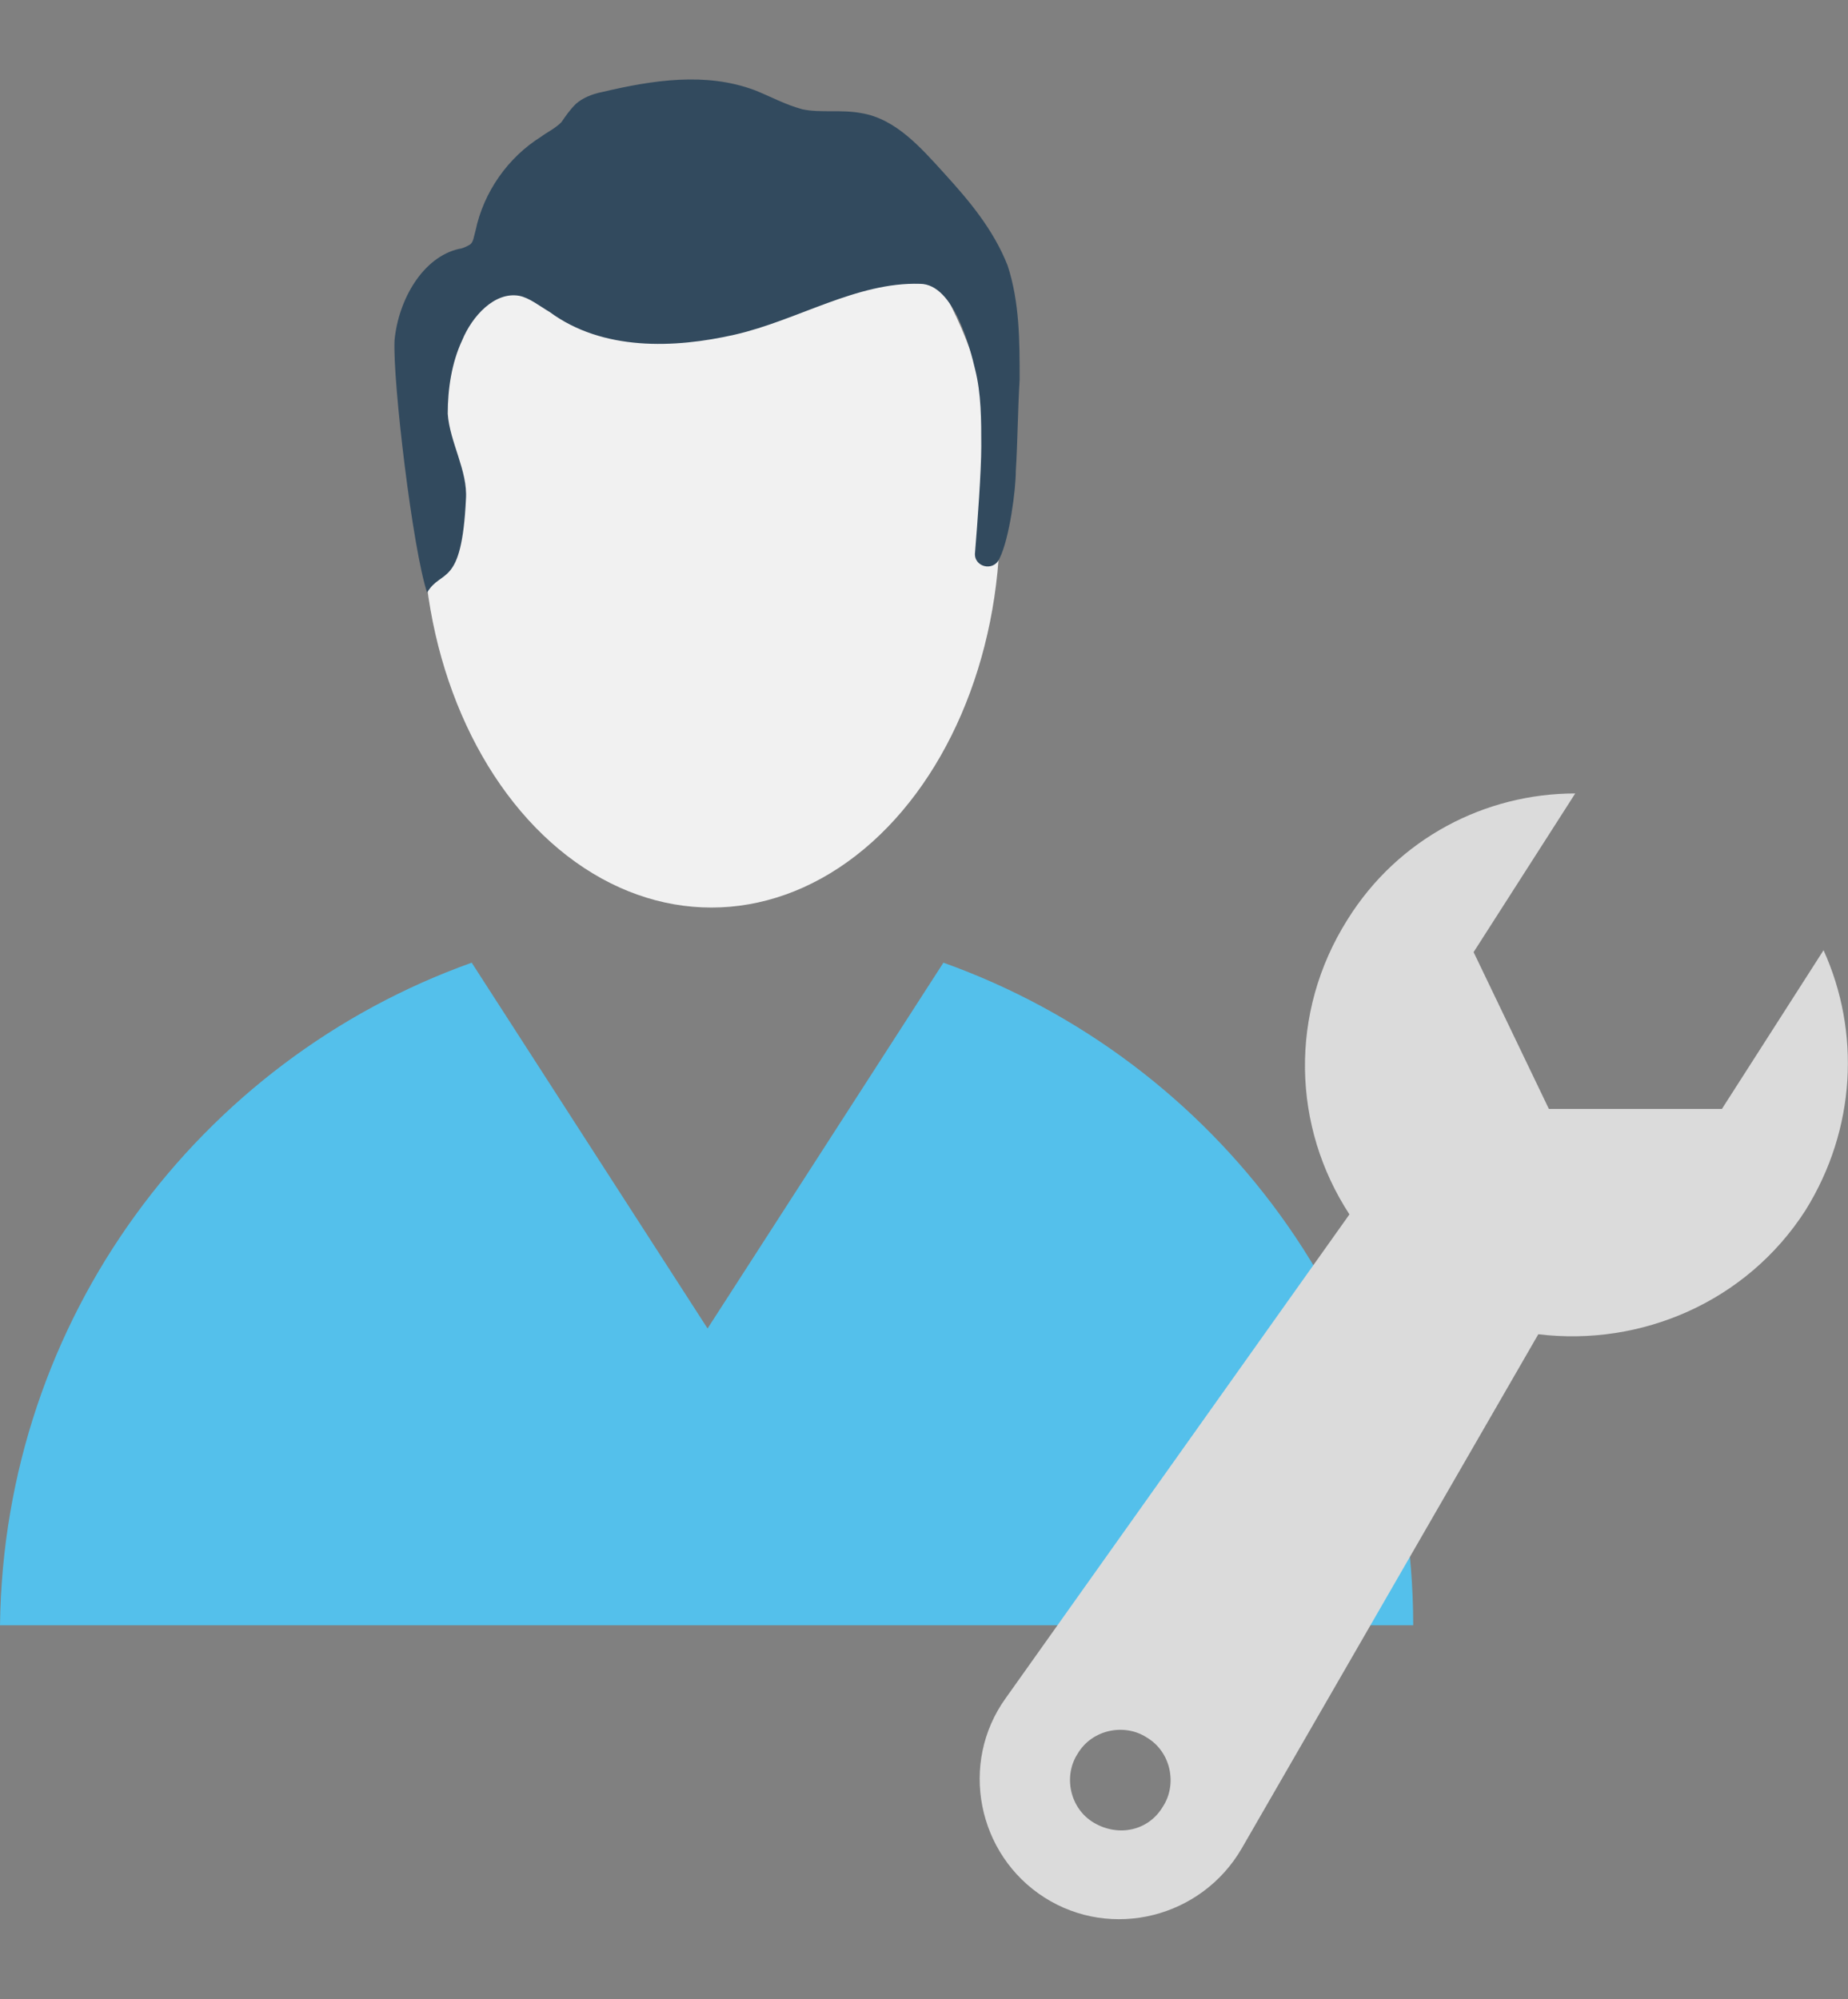
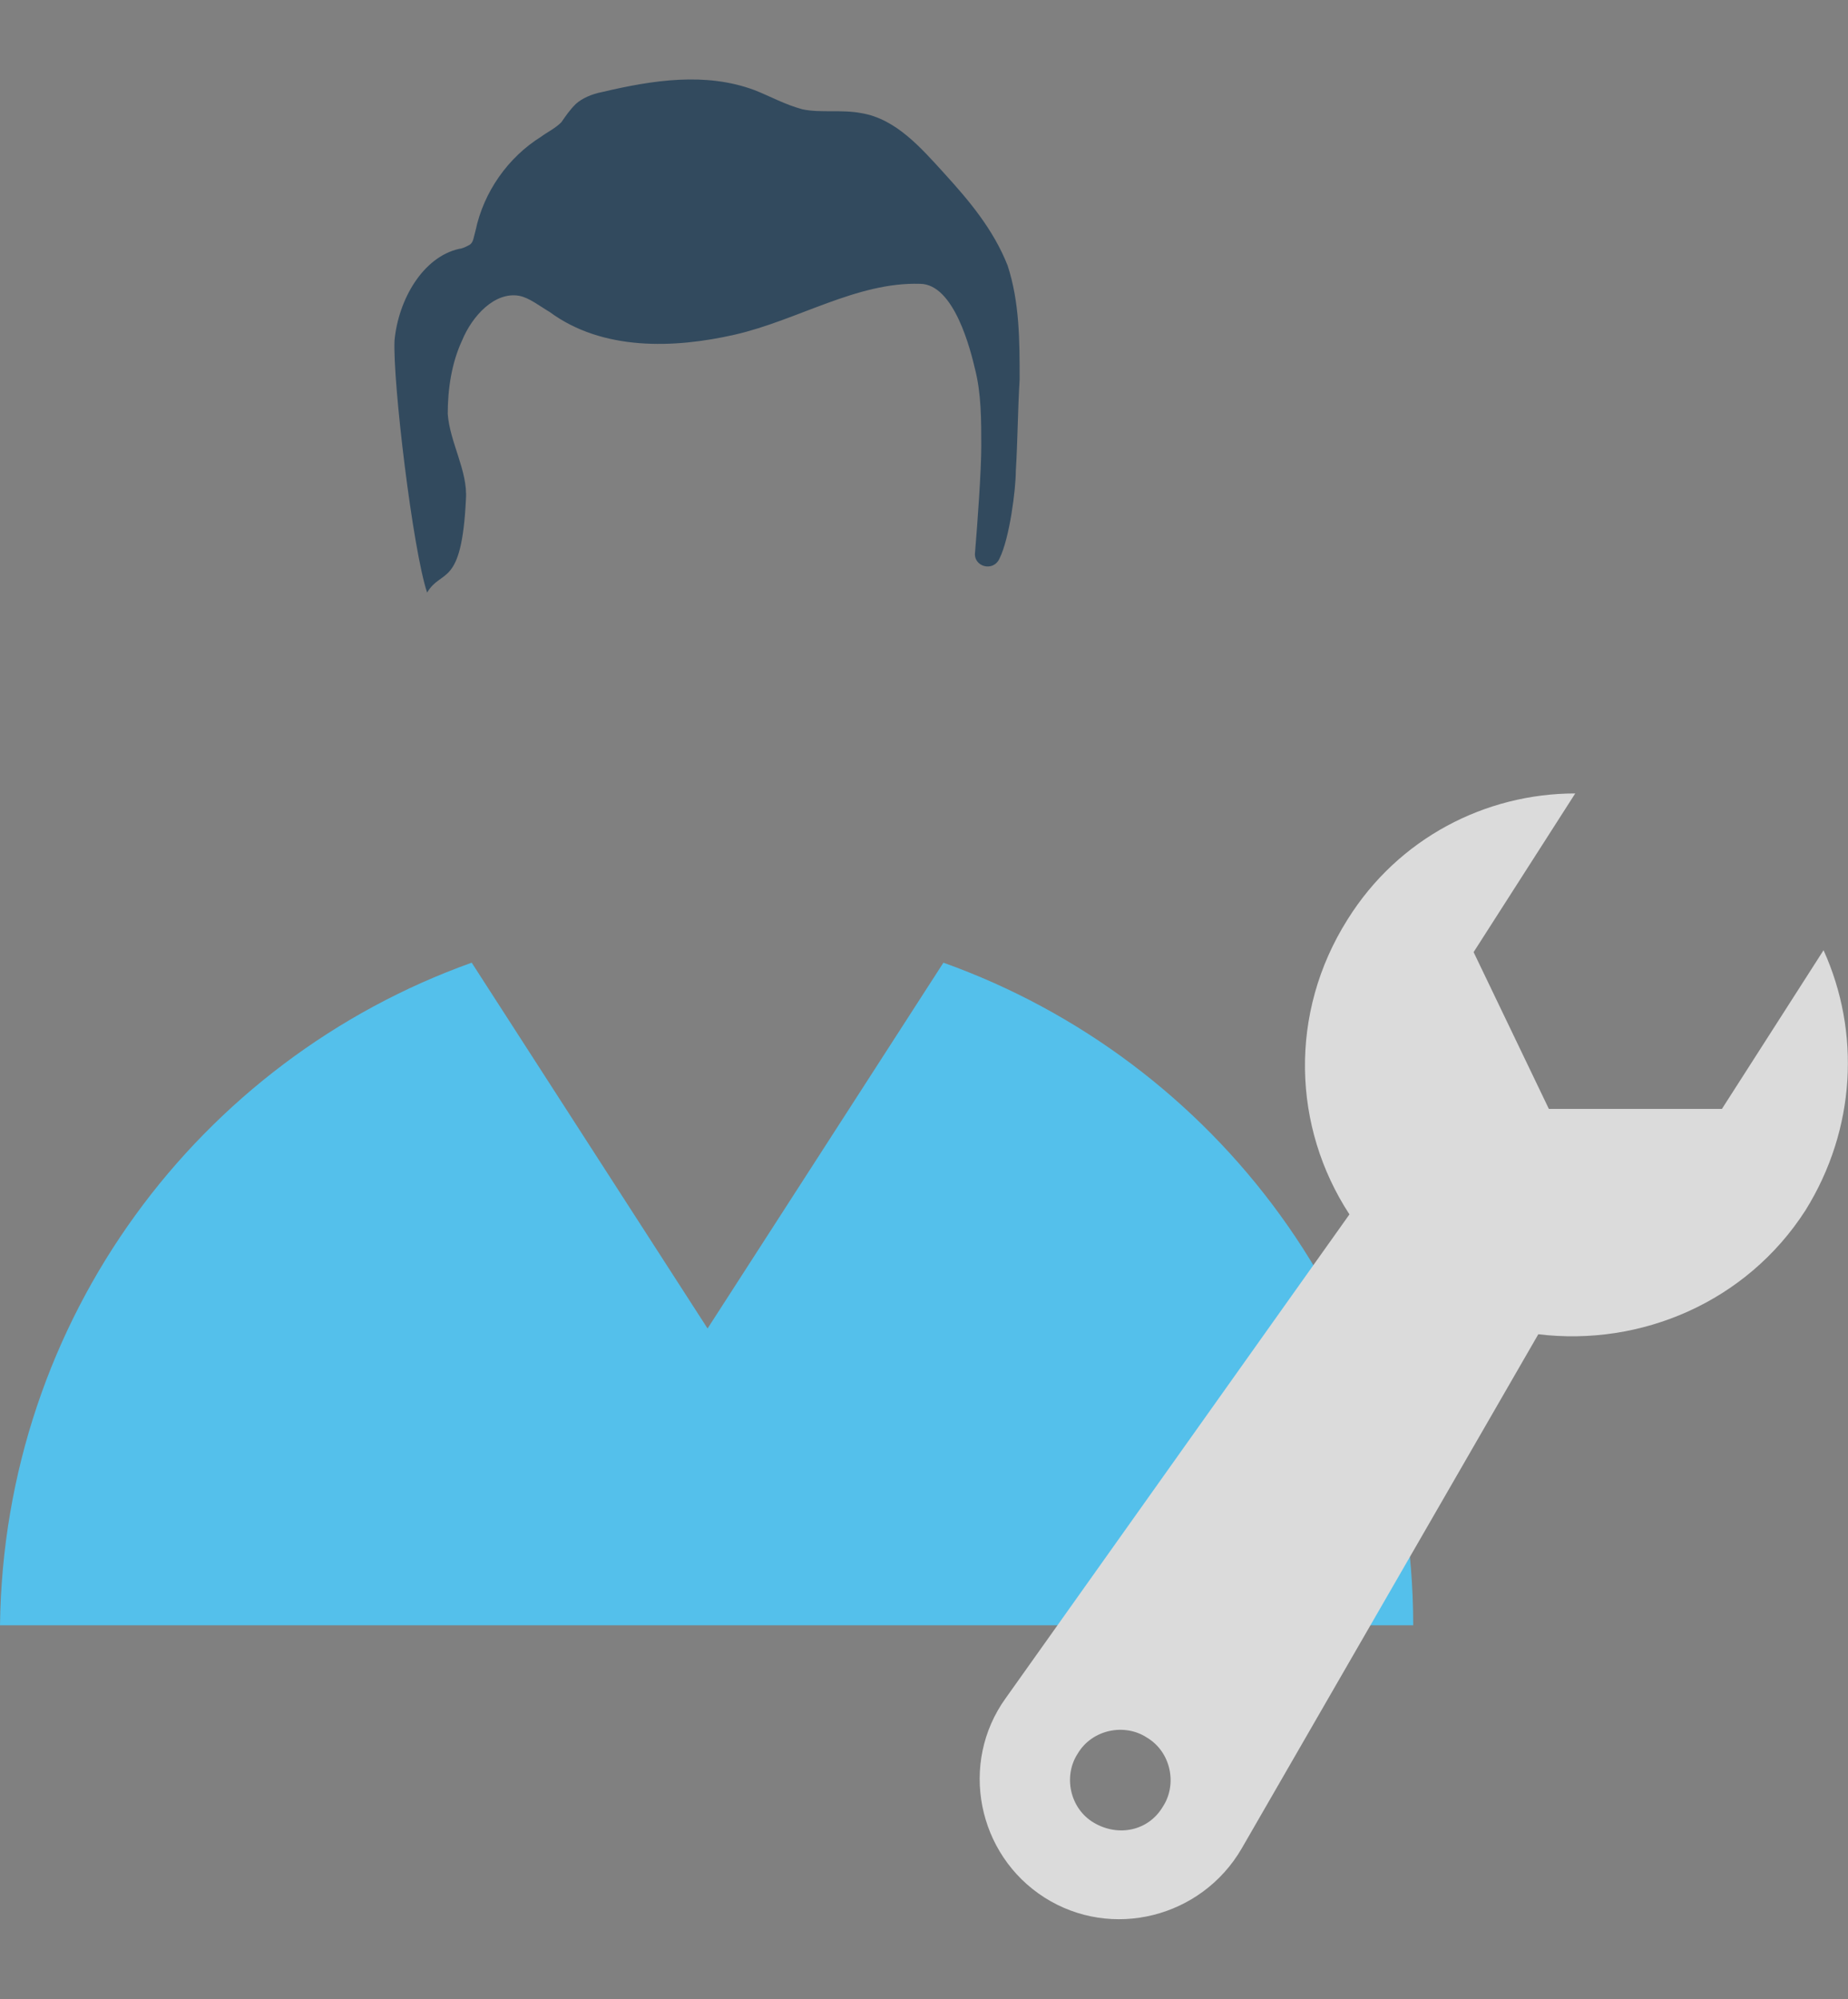
<svg xmlns="http://www.w3.org/2000/svg" version="1.1" id="Layer_1" x="0px" y="0px" viewBox="0 0 385.5 417" style="enable-background:new 0 0 385.5 417;" xml:space="preserve">
  <rect x="0" y="0" width="385.5" height="417" fill="#808080" stroke="none" />
  <style type="text/css">
	.st0{display:none;}
	.st1{display:inline;fill:#2B3B4E;}
	.st2{display:inline;fill:#324A5E;}
	.st3{display:inline;fill:#54C0EB;}
	.st4{display:inline;fill:#84DBFF;}
	.st5{display:inline;}
	.st6{opacity:0.3;fill:#145587;enable-background:new    ;}
	.st7{fill:#89BBE4;}
	.st8{fill:#54C0EB;}
	.st9{display:inline;fill:#89BBE4;}
	.st10{display:inline;fill:#F1F1F1;}
	.st11{display:inline;fill:#DBDBDB;}
	.st12{display:inline;fill:#ECF0F0;}
	.st13{display:inline;opacity:0.3;fill:#5D5D5D;enable-background:new    ;}
	.st14{display:inline;fill:#76BED6;}
	.st15{display:inline;fill:#83D2ED;}
	.st16{display:inline;fill:#FBFFFF;}
	.st17{display:inline;fill:#B0EBFF;}
	.st18{display:inline;fill:#334D5C;}
	.st19{fill:#324A5E;}
	.st20{fill:#AFAFAF;}
	.st21{fill:#F1F1F1;}
	.st22{fill:#DBDBDB;}
	.st23{display:inline;fill:#243947;}
	.st24{display:inline;fill:#E6F3FF;}
	.st25{display:inline;fill:#CFDBE6;}
</style>
  <g class="st0">
    <path class="st1" d="M277.5,362.1H111.9l0,0c0-12,10-22,22-22h121.6C267.5,340.1,277.5,350.1,277.5,362.1L277.5,362.1z" />
    <polygon class="st2" points="237.5,340.1 151.5,340.1 131.9,278.1 257.5,278.1  " />
    <polygon class="st1" points="247.1,310.1 257.5,278.1 131.9,278.1 141.9,310.1  " />
    <path class="st2" d="M359.9,300.1H25.5c-9.2,0-16.4-7.2-16.4-16.4V71.3c0-9.2,7.2-16.4,16.4-16.4h334.4c9.2,0,16.4,7.2,16.4,16.4   v212.4C376.3,292.5,369.1,300.1,359.9,300.1z" />
    <rect x="23.1" y="68.1" class="st3" width="338.8" height="200.8" />
    <polygon class="st4" points="320.7,68.1 23.1,68.1 23.1,268.9 144.7,268.9  " />
  </g>
  <g class="st0">
    <path class="st2" d="M189.3,6.6H91.2c-4.3,0-7.7,3.5-7.7,7.7V193c0,4.3,3.5,7.7,7.7,7.7h130c4.3,0,7.7-3.5,7.7-7.7V46.1L189.3,6.6z   " />
    <g class="st5">
      <path class="st6" d="M134,69.5c-4.3,0-7.7,3.5-7.7,7.7v123.4h94.9c4.3,0,7.7-3.5,7.7-7.7V69.5H134z" />
      <path class="st6" d="M197,56h31.8v-9.8l-39.6-29.7v31.8C189.3,52.5,192.8,56,197,56z" />
    </g>
    <g class="st5">
      <path class="st7" d="M197,46.1h31.8L189.3,6.6v31.8C189.3,42.7,192.8,46.1,197,46.1z" />
      <path class="st8" d="M242.7,82.4h-98.1c-4.3,0-7.7,3.5-7.7,7.7v178.7c0,4.3,3.5,7.7,7.7,7.7h130c4.3,0,7.7-3.5,7.7-7.7V121.9    L242.7,82.4z" />
    </g>
    <g class="st5">
      <rect x="136.8" y="214.6" class="st6" width="145.4" height="26.3" />
      <path class="st6" d="M250.4,131.8h31.8v-9.8l-39.6-29.7v31.8C242.7,128.3,246.1,131.8,250.4,131.8z" />
    </g>
    <path class="st9" d="M250.4,121.9h31.8l-39.6-39.6v31.8C242.7,118.5,246.1,121.9,250.4,121.9z" />
    <path class="st10" d="M330.9,226.9H54.6c-6.8,0-10.3,8.1-5.6,13l110.9,117.4c1.4,1.5,2.3,3.2,2.8,5.2l9.3,40.8   c1,4.2,4.7,7.1,8.9,7.1h23.8c4.3,0,8-3,8.9-7.1l9.3-40.8c0.4-1.9,1.4-3.7,2.8-5.2l110.9-117.4C341.2,235,337.7,226.9,330.9,226.9z" />
    <polygon class="st3" points="74,266.5 86.5,279.7 299,279.7 311.5,266.5  " />
    <path class="st11" d="M344.1,229c-2.3-5.3-7.3-8.6-13.1-8.6h-42.1v-98.4c0-1.7-0.7-3.4-1.9-4.7l-39.6-39.6   c-1.2-1.2-2.9-1.9-4.7-1.9h-7.2V46.1c0-1.7-0.7-3.4-1.9-4.7L194,1.9c-1.2-1.2-2.9-1.9-4.7-1.9H91.2c-7.9,0-14.3,6.4-14.3,14.3V193   c0,7.9,6.4,14.3,14.3,14.3h39.1v13.1H54.6c-5.8,0-10.8,3.3-13.1,8.6c-2.3,5.3-1.2,11.3,2.7,15.5L155,361.9c0.6,0.6,1,1.3,1.1,2.1   l9.3,40.8c1.6,7.2,8,12.2,15.4,12.2h23.8c7.4,0,13.7-5,15.4-12.2l9.3-40.8c0.2-0.8,0.6-1.5,1.1-2.1l110.9-117.4   C345.3,240.2,346.4,234.3,344.1,229z M249.3,98.3l17.1,17.1h-15.9c-0.6,0-1.1-0.5-1.1-1.1V98.3z M236.1,89v25.3   c0,7.9,6.4,14.3,14.3,14.3h25.3v91.8H143.4V90.1c0-0.6,0.5-1.1,1.1-1.1L236.1,89L236.1,89z M195.9,22.5L213,39.6H197   c-0.6,0-1.1-0.5-1.1-1.1L195.9,22.5L195.9,22.5z M91.2,194.1c-0.6,0-1.1-0.5-1.1-1.1V14.3c0-0.6,0.5-1.1,1.1-1.1h91.5v25.3   c0,7.9,6.4,14.3,14.3,14.3h25.3v23.1h-77.7c-7.9,0-14.3,6.4-14.3,14.3v104L91.2,194.1L91.2,194.1z M331.8,235.4L220.9,352.8   c-2.2,2.3-3.7,5.2-4.4,8.2l-9.3,40.8c-0.3,1.2-1.3,2-2.5,2h-23.8c-1.2,0-2.2-0.8-2.5-2L169,361c-0.7-3.1-2.2-5.9-4.4-8.2   L53.7,235.4c-0.1-0.1-0.5-0.5-0.2-1.2c0.3-0.7,0.8-0.7,1-0.7h276.4c0.2,0,0.7,0,1,0.7C332.3,234.9,331.9,235.3,331.8,235.4z" />
  </g>
  <g class="st0">
    <path class="st12" d="M334.9,258c53-54.4,53.1-142.5,0-196.8s-139.1-54.4-192.1,0C94.7,110.4,90.5,187.8,129.4,242l-42,43   c-3,3.1-3.1,8.3-0.1,11.4l17.7,18.2c3,3.1,8,2.8,11-0.2l41.9-43C211.3,311.9,286.7,307.4,334.9,258z" />
    <path class="st13" d="M88.1,285c-3,3.1-3.4,8.3-0.4,11.4l17.6,18.2c3,3.1,8.5,2.8,11.5-0.2l8.1-7.8v-58.7L88.1,285z" />
    <path class="st14" d="M311.2,233.7c-39.9,40.9-104.7,40.9-144.6,0c-39.9-40.9-39.9-107.3,0-148.2c39.9-40.9,104.7-40.9,144.6,0   C351.2,126.4,351.2,192.8,311.2,233.7z" />
-     <path class="st15" d="M171.2,229.1c-37.4-38.3-37.4-100.6,0-138.9c37.4-38.3,98.2-38.3,135.5,0c37.4,38.3,37.4,100.6,0,138.9   C269.3,267.3,208.5,267.3,171.2,229.1z" />
    <path class="st16" d="M325.5,65.5c-21.6-19-48.4-30.1-76.8-31.9c-28-1.7-56.5,6.6-79.6,22.9c-5.1,3.6-0.4,12.2,4.8,8.6   c21.5-15.2,47-22.8,73.1-21.7c26.2,1.1,51.8,11.6,71.7,29.1C323.4,76.6,330.2,69.6,325.5,65.5L325.5,65.5z" />
    <path class="st17" d="M307.4,212.3c-15.6,16-40.8,16-56.4,0c-15.6-16-15.6-41.8,0-57.8c15.6-16,40.8-16,56.4,0   C322.9,170.5,322.9,196.3,307.4,212.3z" />
    <path class="st17" d="M305.5,124.7c-4.3,4.4-11.2,4.4-15.5,0c-4.3-4.4-4.3-11.5,0-15.9s11.2-4.4,15.5,0   C309.8,113.2,309.8,120.3,305.5,124.7z" />
    <path class="st18" d="M94.6,272.1L10.8,358c10.4,14.1,22.1,27,35.1,38.6l85.1-87.2C141,299.2,104.6,261.9,94.6,272.1z" />
    <path class="st13" d="M130.5,309.4c10-10.3-26.1-47.5-36.1-37.3L67,300.6v74.6L130.5,309.4z" />
    <path class="st3" d="M136.4,317.8c-2.5,2.6-6.6,2.6-9.1,0l-41.4-42.4c-2.5-2.6-2.5-6.7,0-9.3l10.5-10.7c2.5-2.6,6.6-2.6,9.1,0   l41.4,42.4c2.5,2.6,2.5,6.7,0,9.3L136.4,317.8z" />
  </g>
  <g class="st0">
    <path class="st3" d="M310.7,290.1c-10.8-10.8-28.3-10.8-39.1,0c-34.1,34.1-89.7,34.1-123.9,0c-16.5-16.5-25.7-38.5-25.7-61.9   c0-23.4,9.1-45.4,25.7-61.9c15.3-15.3,35.1-23.7,55.3-25.2l-11.1,32.8c-3.6,10.6-0.5,22.3,8,29.7c5.2,4.5,11.7,6.9,18.2,6.9   c4.2,0,8.3-0.9,12.2-2.9l73.1-36c13.7-6.8,19.3-23.3,12.6-37l-36-73.1c-4.9-10-15.4-16.1-26.6-15.4c-11.2,0.7-20.8,8.1-24.4,18.7   l-7.2,21.1c-4.4-0.4-8.9-0.6-13.3-0.5c-37.7,0.3-73.1,15.2-99.8,41.8c-27,27-41.9,62.9-41.9,101.1s14.9,74.1,41.9,101.1   C136.4,357.1,173,371,209.6,371c36.6,0,73.2-13.9,101.1-41.8C321.5,318.5,321.5,300.9,310.7,290.1z" />
    <g class="st5">
      <path class="st19" d="M218,210.4c4.2,0,8.3-0.9,12.2-2.9l73.1-36c13.7-6.8,19.3-23.3,12.6-37l-36-73.1    c-4.9-10-15.4-16.1-26.6-15.4c-11.2,0.7-20.8,8.1-24.4,18.7l-7.2,21.1c-3.5-0.3-7-0.4-10.5-0.5v124.2    C213.4,210.1,215.7,210.4,218,210.4z" />
      <path class="st19" d="M310.7,290.1c-10.8-10.8-28.3-10.8-39.1,0c-16.7,16.7-38.5,25.2-60.4,25.6V371c36.1-0.4,72-14.3,99.5-41.8    C321.5,318.5,321.5,300.9,310.7,290.1z" />
    </g>
  </g>
  <g class="st0">
    <polygon class="st10" points="279.2,11.7 279.2,75.1 342.5,75.1 342.5,405.3 43,405.3 43,11.7  " />
    <g class="st5">
      <polygon class="st20" points="279.2,11.7 342.5,75.1 279.2,75.1   " />
      <rect x="78.2" y="43.4" class="st20" width="106.5" height="13.5" />
      <rect x="78.2" y="75.1" class="st20" width="73.9" height="13.5" />
      <path class="st20" d="M105.1,152.1c-2.7,0-4.9,0.9-6.2,2.8c-1.4,1.9-2,4.4-2,7.5c0,3.1,0.7,5.7,2,7.5c1.4,1.9,3.4,2.8,6.2,2.8    s4.9-0.9,6.2-2.8c1.4-1.9,2-4.4,2-7.5c0-3.1-0.7-5.6-2-7.5C109.8,153,107.8,152.1,105.1,152.1z M108,167.2c-0.6,1.2-1.7,1.8-3,1.8    s-2.4-0.6-3-1.8c-0.6-1.2-0.9-2.8-0.9-4.9c0-2,0.4-3.5,0.9-4.9c0.6-1.2,1.7-1.8,3-1.8s2.2,0.6,3,1.8c0.6,1.2,0.9,2.8,0.9,4.9    C108.9,164.4,108.6,166,108,167.2z" />
      <polygon class="st20" points="119.5,172.4 123.8,172.4 123.8,152.5 115.7,152.5 115.7,156.3 119.5,156.3   " />
      <path class="st20" d="M136.2,152.1c-2.7,0-4.9,0.9-6.2,2.8c-1.4,1.9-2,4.4-2,7.5c0,3.1,0.7,5.7,2,7.5c1.4,1.9,3.4,2.8,6.2,2.8    s4.9-0.9,6.2-2.8c1.4-1.9,2-4.4,2-7.5c0-3.1-0.7-5.6-2-7.5C140.9,153,138.9,152.1,136.2,152.1z M139.2,167.2    c-0.6,1.2-1.7,1.8-3,1.8c-1.3,0-2.4-0.6-3-1.8c-0.6-1.2-0.9-2.8-0.9-4.9c0-2,0.4-3.5,0.9-4.9c0.6-1.2,1.7-1.8,3-1.8    c1.3,0,2.2,0.6,3,1.8c0.6,1.2,0.9,2.8,0.9,4.9C140,164.4,139.8,166,139.2,167.2z" />
      <polygon class="st20" points="150.6,172.4 154.9,172.4 154.9,152.5 146.8,152.5 146.8,156.3 150.6,156.3   " />
      <path class="st20" d="M167.3,152.1c-2.7,0-4.9,0.9-6.2,2.8c-1.4,1.9-2,4.4-2,7.5c0,3.1,0.7,5.7,2,7.5c1.4,1.9,3.4,2.8,6.2,2.8    c2.7,0,4.9-0.9,6.2-2.8c1.4-1.9,2-4.4,2-7.5c0-3.1-0.7-5.6-2-7.5C172,153,170,152.1,167.3,152.1z M170.3,167.2    c-0.6,1.2-1.7,1.8-3,1.8c-1.3,0-2.4-0.6-3-1.8c-0.6-1.2-0.9-2.8-0.9-4.9c0-2,0.4-3.5,0.9-4.9c0.6-1.2,1.7-1.8,3-1.8    c1.3,0,2.2,0.6,3,1.8c0.6,1.2,0.9,2.8,0.9,4.9C171.1,164.4,170.9,166,170.3,167.2z" />
      <polygon class="st20" points="181.7,172.4 186,172.4 186,152.5 178,152.5 178,156.3 181.7,156.3   " />
      <path class="st20" d="M198.4,172.7c2.7,0,4.9-0.9,6.2-2.8c1.4-1.9,2-4.4,2-7.5c0-3.1-0.7-5.6-2-7.5c-1.4-1.9-3.4-2.8-6.2-2.8    c-2.7,0-4.9,0.9-6.2,2.8c-1.4,1.9-2,4.4-2,7.5c0,3.1,0.7,5.7,2,7.5C193.6,171.7,195.6,172.7,198.4,172.7z M195.5,157.6    c0.6-1.2,1.7-1.8,3-1.8s2.2,0.6,3,1.8c0.6,1.2,0.9,2.8,0.9,4.9c0,2-0.4,3.5-0.9,4.9c-0.6,1.2-1.7,1.8-3,1.8c-1.3,0-2.4-0.6-3-1.8    c-0.6-1.2-0.9-2.8-0.9-4.9C194.5,160.4,194.9,158.8,195.5,157.6z" />
      <path class="st20" d="M105.1,209c-2.7,0-4.9,0.9-6.2,2.8c-1.4,1.9-2,4.4-2,7.5c0,3.1,0.7,5.7,2,7.5c1.4,1.9,3.4,2.8,6.2,2.8    s4.9-0.9,6.2-2.8c1.4-1.9,2-4.4,2-7.5c0-3.1-0.7-5.6-2-7.5C109.8,209.9,107.8,209,105.1,209z M108,224.1c-0.6,1.2-1.7,1.8-3,1.8    s-2.4-0.6-3-1.8c-0.6-1.2-0.9-2.8-0.9-4.9c0-2,0.4-3.5,0.9-4.9c0.6-1.2,1.7-1.8,3-1.8s2.2,0.6,3,1.8c0.6,1.2,0.9,2.8,0.9,4.9    C108.9,221.3,108.6,222.9,108,224.1z" />
      <polygon class="st20" points="119.5,229.3 123.8,229.3 123.8,209.4 115.7,209.4 115.7,213.2 119.5,213.2   " />
      <path class="st20" d="M136.2,209c-2.7,0-4.9,0.9-6.2,2.8c-1.4,1.9-2,4.4-2,7.5c0,3.1,0.7,5.7,2,7.5c1.4,1.9,3.4,2.8,6.2,2.8    s4.9-0.9,6.2-2.8c1.4-1.9,2-4.4,2-7.5c0-3.1-0.7-5.6-2-7.5C140.9,209.9,138.9,209,136.2,209z M139.2,224.1c-0.6,1.2-1.7,1.8-3,1.8    c-1.3,0-2.4-0.6-3-1.8c-0.6-1.2-0.9-2.8-0.9-4.9c0-2,0.4-3.5,0.9-4.9c0.6-1.2,1.7-1.8,3-1.8c1.3,0,2.2,0.6,3,1.8    c0.6,1.2,0.9,2.8,0.9,4.9C140,221.3,139.8,222.9,139.2,224.1z" />
-       <polygon class="st20" points="150.6,229.3 154.9,229.3 154.9,209.4 146.8,209.4 146.8,213.2 150.6,213.2   " />
      <path class="st20" d="M167.3,209c-2.7,0-4.9,0.9-6.2,2.8c-1.4,1.9-2,4.4-2,7.5c0,3.1,0.7,5.7,2,7.5c1.4,1.9,3.4,2.8,6.2,2.8    c2.7,0,4.9-0.9,6.2-2.8c1.4-1.9,2-4.4,2-7.5c0-3.1-0.7-5.6-2-7.5C172,209.9,170,209,167.3,209z M170.3,224.1    c-0.6,1.2-1.7,1.8-3,1.8c-1.3,0-2.4-0.6-3-1.8c-0.6-1.2-0.9-2.8-0.9-4.9c0-2,0.4-3.5,0.9-4.9c0.6-1.2,1.7-1.8,3-1.8    c1.3,0,2.2,0.6,3,1.8c0.6,1.2,0.9,2.8,0.9,4.9C171.1,221.3,170.9,222.9,170.3,224.1z" />
      <polygon class="st20" points="181.7,229.3 186,229.3 186,209.4 178,209.4 178,213.2 181.7,213.2   " />
      <path class="st20" d="M198.4,209c-2.7,0-4.9,0.9-6.2,2.8c-1.4,1.9-2,4.4-2,7.5c0,3.1,0.7,5.7,2,7.5c1.4,1.9,3.4,2.8,6.2,2.8    s4.9-0.9,6.2-2.8c1.4-1.9,2-4.4,2-7.5c0-3.1-0.7-5.6-2-7.5C203.2,209.9,201.1,209,198.4,209z M201.4,224.1c-0.6,1.2-1.7,1.8-3,1.8    c-1.3,0-2.4-0.6-3-1.8c-0.6-1.2-0.9-2.8-0.9-4.9c0-2,0.4-3.5,0.9-4.9c0.6-1.2,1.7-1.8,3-1.8c1.3,0,2.2,0.6,3,1.8    c0.6,1.2,0.9,2.8,0.9,4.9C202.2,221.3,202,222.9,201.4,224.1z" />
      <path class="st20" d="M105.1,266c-2.7,0-4.9,0.9-6.2,2.8c-1.4,1.9-2,4.4-2,7.5s0.7,5.7,2,7.5c1.4,1.9,3.4,2.8,6.2,2.8    s4.9-0.9,6.2-2.8c1.4-1.9,2-4.4,2-7.5c0-3.1-0.7-5.6-2-7.5C109.8,266.9,107.8,266,105.1,266z M108,281c-0.6,1.2-1.7,1.8-3,1.8    s-2.4-0.6-3-1.8s-0.9-2.8-0.9-4.9s0.4-3.5,0.9-4.9c0.6-1.2,1.7-1.8,3-1.8s2.2,0.6,3,1.8c0.6,1.2,0.9,2.8,0.9,4.9    C108.9,278.3,108.6,279.8,108,281z" />
      <polygon class="st20" points="119.5,286.3 123.8,286.3 123.8,266.3 115.7,266.3 115.7,270.1 119.5,270.1   " />
      <path class="st20" d="M136.2,266c-2.7,0-4.9,0.9-6.2,2.8c-1.4,1.9-2,4.4-2,7.5s0.7,5.7,2,7.5c1.4,1.9,3.4,2.8,6.2,2.8    s4.9-0.9,6.2-2.8c1.4-1.9,2-4.4,2-7.5c0-3.1-0.7-5.6-2-7.5C140.9,266.9,138.9,266,136.2,266z M139.2,281c-0.6,1.2-1.7,1.8-3,1.8    c-1.3,0-2.4-0.6-3-1.8s-0.9-2.8-0.9-4.9s0.4-3.5,0.9-4.9c0.6-1.2,1.7-1.8,3-1.8c1.3,0,2.2,0.6,3,1.8c0.6,1.2,0.9,2.8,0.9,4.9    C140,278.3,139.8,279.8,139.2,281z" />
      <path class="st20" d="M155.8,266c-2.7,0-4.9,0.9-6.2,2.8c-1.4,1.9-2,4.4-2,7.5s0.7,5.7,2,7.5c1.4,1.9,3.4,2.8,6.2,2.8    c2.7,0,4.9-0.9,6.2-2.8s2-4.4,2-7.5c0-3.1-0.7-5.6-2-7.5C160.6,266.9,158.6,266,155.8,266z M158.8,281c-0.6,1.2-1.7,1.8-3,1.8    c-1.3,0-2.4-0.6-3-1.8c-0.6-1.2-0.9-2.8-0.9-4.9s0.4-3.5,0.9-4.9c0.6-1.2,1.7-1.8,3-1.8c1.3,0,2.2,0.6,3,1.8    c0.6,1.2,0.9,2.8,0.9,4.9C159.6,278.3,159.4,279.8,158.8,281z" />
      <polygon class="st20" points="166.5,270.1 170.3,270.1 170.3,286.3 174.5,286.3 174.5,266.3 166.5,266.3   " />
      <path class="st20" d="M187,266c-2.7,0-4.9,0.9-6.2,2.8c-1.4,1.9-2,4.4-2,7.5s0.7,5.7,2,7.5c1.4,1.9,3.4,2.8,6.2,2.8    s4.9-0.9,6.2-2.8c1.4-1.9,2-4.4,2-7.5c0-3.1-0.7-5.6-2-7.5C191.7,266.9,189.7,266,187,266z M189.9,281c-0.6,1.2-1.7,1.8-3,1.8    c-1.3,0-2.4-0.6-3-1.8c-0.6-1.2-0.9-2.8-0.9-4.9s0.4-3.5,0.9-4.9c0.6-1.2,1.7-1.8,3-1.8c1.3,0,2.2,0.6,3,1.8    c0.6,1.2,0.9,2.8,0.9,4.9C190.7,278.3,190.5,279.8,189.9,281z" />
      <polygon class="st20" points="197.6,270.1 201.4,270.1 201.4,286.3 205.6,286.3 205.6,266.3 197.6,266.3   " />
      <path class="st20" d="M93.6,322.9c-2.7,0-4.9,0.9-6.2,2.8c-1.4,1.9-2,4.4-2,7.5c0,3.1,0.7,5.7,2,7.5c1.4,1.9,3.4,2.8,6.2,2.8    c2.7,0,4.9-0.9,6.2-2.8c1.4-1.9,2-4.4,2-7.5c0-3.1-0.7-5.6-2-7.5C98.3,323.8,96.3,322.9,93.6,322.9z M96.6,338    c-0.6,1.2-1.7,1.8-3,1.8s-2.4-0.6-3-1.8c-0.6-1.2-0.9-2.8-0.9-4.9c0-2,0.4-3.5,0.9-4.9c0.6-1.2,1.7-1.8,3-1.8s2.2,0.6,3,1.8    c0.6,1.2,0.9,2.8,0.9,4.9C97.5,335.2,97.2,336.7,96.6,338z" />
      <polygon class="st20" points="104.3,327.2 108,327.2 108,343.2 112.3,343.2 112.3,323.4 104.3,323.4   " />
      <path class="st20" d="M124.7,322.9c-2.7,0-4.9,0.9-6.2,2.8c-1.4,1.9-2,4.4-2,7.5c0,3.1,0.7,5.7,2,7.5c1.4,1.9,3.4,2.8,6.2,2.8    c2.7,0,4.9-0.9,6.2-2.8c1.4-1.9,2-4.4,2-7.5c0-3.1-0.7-5.6-2-7.5C129.5,323.8,127.4,322.9,124.7,322.9z M127.7,338    c-0.6,1.2-1.7,1.8-3,1.8s-2.4-0.6-3-1.8c-0.6-1.2-0.9-2.8-0.9-4.9c0-2,0.4-3.5,0.9-4.9c0.6-1.2,1.7-1.8,3-1.8s2.2,0.6,3,1.8    c0.6,1.2,0.9,2.8,0.9,4.9C128.5,335.2,128.3,336.7,127.7,338z" />
      <polygon class="st20" points="135.4,327.2 139.2,327.2 139.2,343.2 143.4,343.2 143.4,323.4 135.4,323.4   " />
      <path class="st20" d="M155.8,322.9c-2.7,0-4.9,0.9-6.2,2.8c-1.4,1.9-2,4.4-2,7.5c0,3.1,0.7,5.7,2,7.5c1.4,1.9,3.4,2.8,6.2,2.8    c2.7,0,4.9-0.9,6.2-2.8s2-4.4,2-7.5c0-3.1-0.7-5.6-2-7.5C160.6,323.8,158.6,322.9,155.8,322.9z M158.8,338c-0.6,1.2-1.7,1.8-3,1.8    c-1.3,0-2.4-0.6-3-1.8c-0.6-1.2-0.9-2.8-0.9-4.9c0-2,0.4-3.5,0.9-4.9c0.6-1.2,1.7-1.8,3-1.8c1.3,0,2.2,0.6,3,1.8    c0.6,1.2,0.9,2.8,0.9,4.9C159.6,335.2,159.4,336.7,158.8,338z" />
-       <polygon class="st20" points="166.5,327.2 170.3,327.2 170.3,343.2 174.5,343.2 174.5,323.4 166.5,323.4   " />
      <path class="st20" d="M187,322.9c-2.7,0-4.9,0.9-6.2,2.8c-1.4,1.9-2,4.4-2,7.5c0,3.1,0.7,5.7,2,7.5c1.4,1.9,3.4,2.8,6.2,2.8    s4.9-0.9,6.2-2.8c1.4-1.9,2-4.4,2-7.5c0-3.1-0.7-5.6-2-7.5C191.7,323.8,189.7,322.9,187,322.9z M189.9,338c-0.6,1.2-1.7,1.8-3,1.8    c-1.3,0-2.4-0.6-3-1.8c-0.6-1.2-0.9-2.8-0.9-4.9c0-2,0.4-3.5,0.9-4.9c0.6-1.2,1.7-1.8,3-1.8c1.3,0,2.2,0.6,3,1.8    c0.6,1.2,0.9,2.8,0.9,4.9C190.7,335.2,190.5,336.7,189.9,338z" />
      <polygon class="st20" points="197.6,327.2 201.4,327.2 201.4,343.2 205.6,343.2 205.6,323.4 197.6,323.4   " />
    </g>
    <path class="st2" d="M294.7,221.5c-1.1-4.6-2.8-8.9-5.2-12.7l3.5-7.5l-8.6-8.6l-7.5,3.5c-3.8-2.5-8.2-4.3-12.7-5.3l-2.7-7.8h-12.2   l-2.7,7.8c-4.6,1.1-8.9,2.8-12.7,5.3l-7.5-3.5l-8.6,8.6l3.5,7.5c-2.5,3.8-4.3,8.2-5.3,12.7l-7.8,2.7v12.2l7.8,2.7   c1.1,4.6,2.8,8.9,5.3,12.7l-3.9,7.6l8.6,8.6l7.5-3.5c3.9,2.5,8.2,4.3,12.7,5.3l2.7,7.8h12.2l2.7-7.8c4.6-1.1,8.9-2.8,12.7-5.3   l7.5,3.5l8.6-8.6l-3.5-7.5c2.4-3.9,4.3-8.2,5.2-12.7l7.8-2.7v-12.2L294.7,221.5z M255.3,248.2c-9.8,0-17.9-8-17.9-17.9   s8-17.9,17.9-17.9c9.8,0,17.9,8,17.9,17.9S265.3,248.2,255.3,248.2z" />
    <path class="st4" d="M243.3,284.3l6.5-17l-11.9-5.9c1.1-6.5,0.8-13.1-0.6-19.4l11.6-6.6l-7.5-16.7l-12.7,4.3   c-3.8-5.2-8.5-9.8-14.1-13.4l3.5-12.8l-17-6.5l-5.9,11.9c-6.5-1.1-13.1-0.8-19.4,0.6l-6.6-11.6l-16.7,7.5l4.3,12.7   c-5.2,3.8-9.8,8.5-13.4,14.1l-12.8-3.5l-6.5,17l11.9,5.9c-1.1,6.5-0.8,13.1,0.6,19.4l-11.6,6.6l7.5,16.7l12.7-4.3   c3.8,5.2,8.5,9.8,14.1,13.4l-3.5,12.8l17,6.5l5.9-11.9c6.5,1.1,13.1,0.8,19.4-0.6l6.6,11.6l16.7-7.5l-4.3-12.7   c5.2-3.8,9.8-8.5,13.4-14.1L243.3,284.3z M177.3,278.7c-14.1-5.4-21.2-21.2-15.7-35.3c5.4-14.1,21.2-21.2,35.3-15.7   c14.1,5.4,21.2,21.2,15.7,35.3C207.1,277,191.3,284,177.3,278.7z" />
  </g>
  <g>
-     <ellipse class="st21" cx="148.4" cy="108.7" rx="60.2" ry="80.6" />
    <path class="st19" d="M157.4,18.8c-10.2-3.8-21.2-2.1-31.8,0.4c-2.1,0.4-4.2,1.3-5.5,2.5c-1.3,1.3-2.1,2.5-3,3.8   c-1.3,1.3-3,2.1-4.2,3C106,32.8,100.9,40,99.2,48.1c-0.4,1.3-0.4,2.5-1.3,3s-1.7,0.8-2.1,0.8C88.2,53.6,83.1,62.5,82.3,71   c-0.4,8.5,3.8,43.7,6.8,52.6c3-5.1,7.2-0.8,8.1-19.5c0.4-5.9-3.4-11.9-3.8-17.8c0-5.1,0.8-10.6,3-15.3c2.1-5.1,6.8-10.2,11.9-9.3   c2.1,0.4,4.2,2.1,6.4,3.4c11,8.1,25.9,7.6,38.6,4.7c13.1-3,25.4-11,38.6-10.6c7.2,0,10.6,14,11.5,17.8c1.3,5.1,1.3,10.6,1.3,16.1   c0,5.1-0.8,16.1-1.3,22.1c-0.4,3,3.8,4.2,5.1,1.3c2.1-4.2,3.4-14.4,3.4-18.2c0.4-6.4,0.4-12.7,0.8-19.1c0-8.1,0-16.1-2.5-23.8   c-3-7.6-8.1-13.6-13.1-19.1s-10.2-11.5-17.4-12.7c-4.2-0.8-8.5,0-12.3-0.8C163.7,21.8,160.7,20.1,157.4,18.8z" />
    <path class="st8" d="M196.8,200.8l-49.2,76.3l-49.2-76.3C41.6,221.1,0.8,275,0,339h294.8C294.8,275,253.6,221.1,196.8,200.8z" />
    <path class="st22" d="M376.6,252.5c10.6-17,11.5-37.3,3.8-54.3l-21.2,33.1h-36.1l-15.7-32.7l21.2-33.1c-18.7,0-36.9,9.3-47.5,26.3   c-12.3,19.5-11.5,43.3,0.4,61.5l-71.7,100.9c-9.8,13.6-5.9,32.7,8.1,41.6c14,8.9,32.7,4.2,41.1-10.2l61.9-107.3   C342.3,280.9,364.3,271.6,376.6,252.5z M228.2,380.2c-5.1-3-6.4-9.8-3.4-14.4c3-5.1,9.8-6.4,14.4-3.4c5.1,3,6.4,9.8,3.4,14.4   C239.6,381.9,233.3,383.2,228.2,380.2z" />
  </g>
  <g class="st0">
    <path class="st4" d="M192.7,382.1c-0.6,0-1.2-0.1-1.9-0.2c-84.2-14-145.3-86.2-145.3-171.6V91.5c0-6.3,5.1-11.3,11.3-11.3   c53.5,0,90.5-17.3,129.6-43.4c3.8-2.5,8.8-2.5,12.6,0c39.1,26,76.1,43.4,129.6,43.4c6.3,0,11.3,5.1,11.3,11.3v118.9   c0,85.4-61.1,157.5-145.3,171.6C194,382.1,193.4,382.1,192.7,382.1z" />
    <g class="st5">
      <path class="st19" d="M194.6,382c84.2-14,145.3-86.2,145.3-171.6V91.5c0-6.3-5.1-11.3-11.3-11.3c-53.5,0-90.5-17.3-129.6-43.4    c-1.9-1.3-4.1-1.9-6.3-1.9v347.3C193.4,382.1,194,382.1,194.6,382z" />
      <path class="st19" d="M192.7,306.6c-56.2,0-101.9-45.7-101.9-101.9s45.7-101.9,101.9-101.9s101.9,45.7,101.9,101.9    S248.9,306.6,192.7,306.6z" />
    </g>
    <path class="st23" d="M294.7,204.7c0-56.2-45.7-101.9-101.9-101.9v203.8C248.9,306.6,294.7,260.9,294.7,204.7z" />
    <path class="st24" d="M217.6,234.2c10.1-7.6,16.7-19.7,16.7-33.2c0-22.9-18.6-41.5-41.5-41.5s-41.5,18.6-41.5,41.5   c0,13.6,6.6,25.7,16.7,33.2c-21,5.2-40,17.2-54.3,34.7c18.7,23,47.2,37.8,79.1,37.8s60.4-14.7,79.1-37.8   C257.6,251.4,238.6,239.4,217.6,234.2z" />
    <path class="st25" d="M217.6,234.2c10.1-7.6,16.7-19.7,16.7-33.2c0-22.9-18.6-41.5-41.5-41.5c0,28,0,116.4,0,147.2   c31.9,0,60.4-14.7,79.1-37.8C257.6,251.4,238.6,239.4,217.6,234.2z" />
  </g>
</svg>